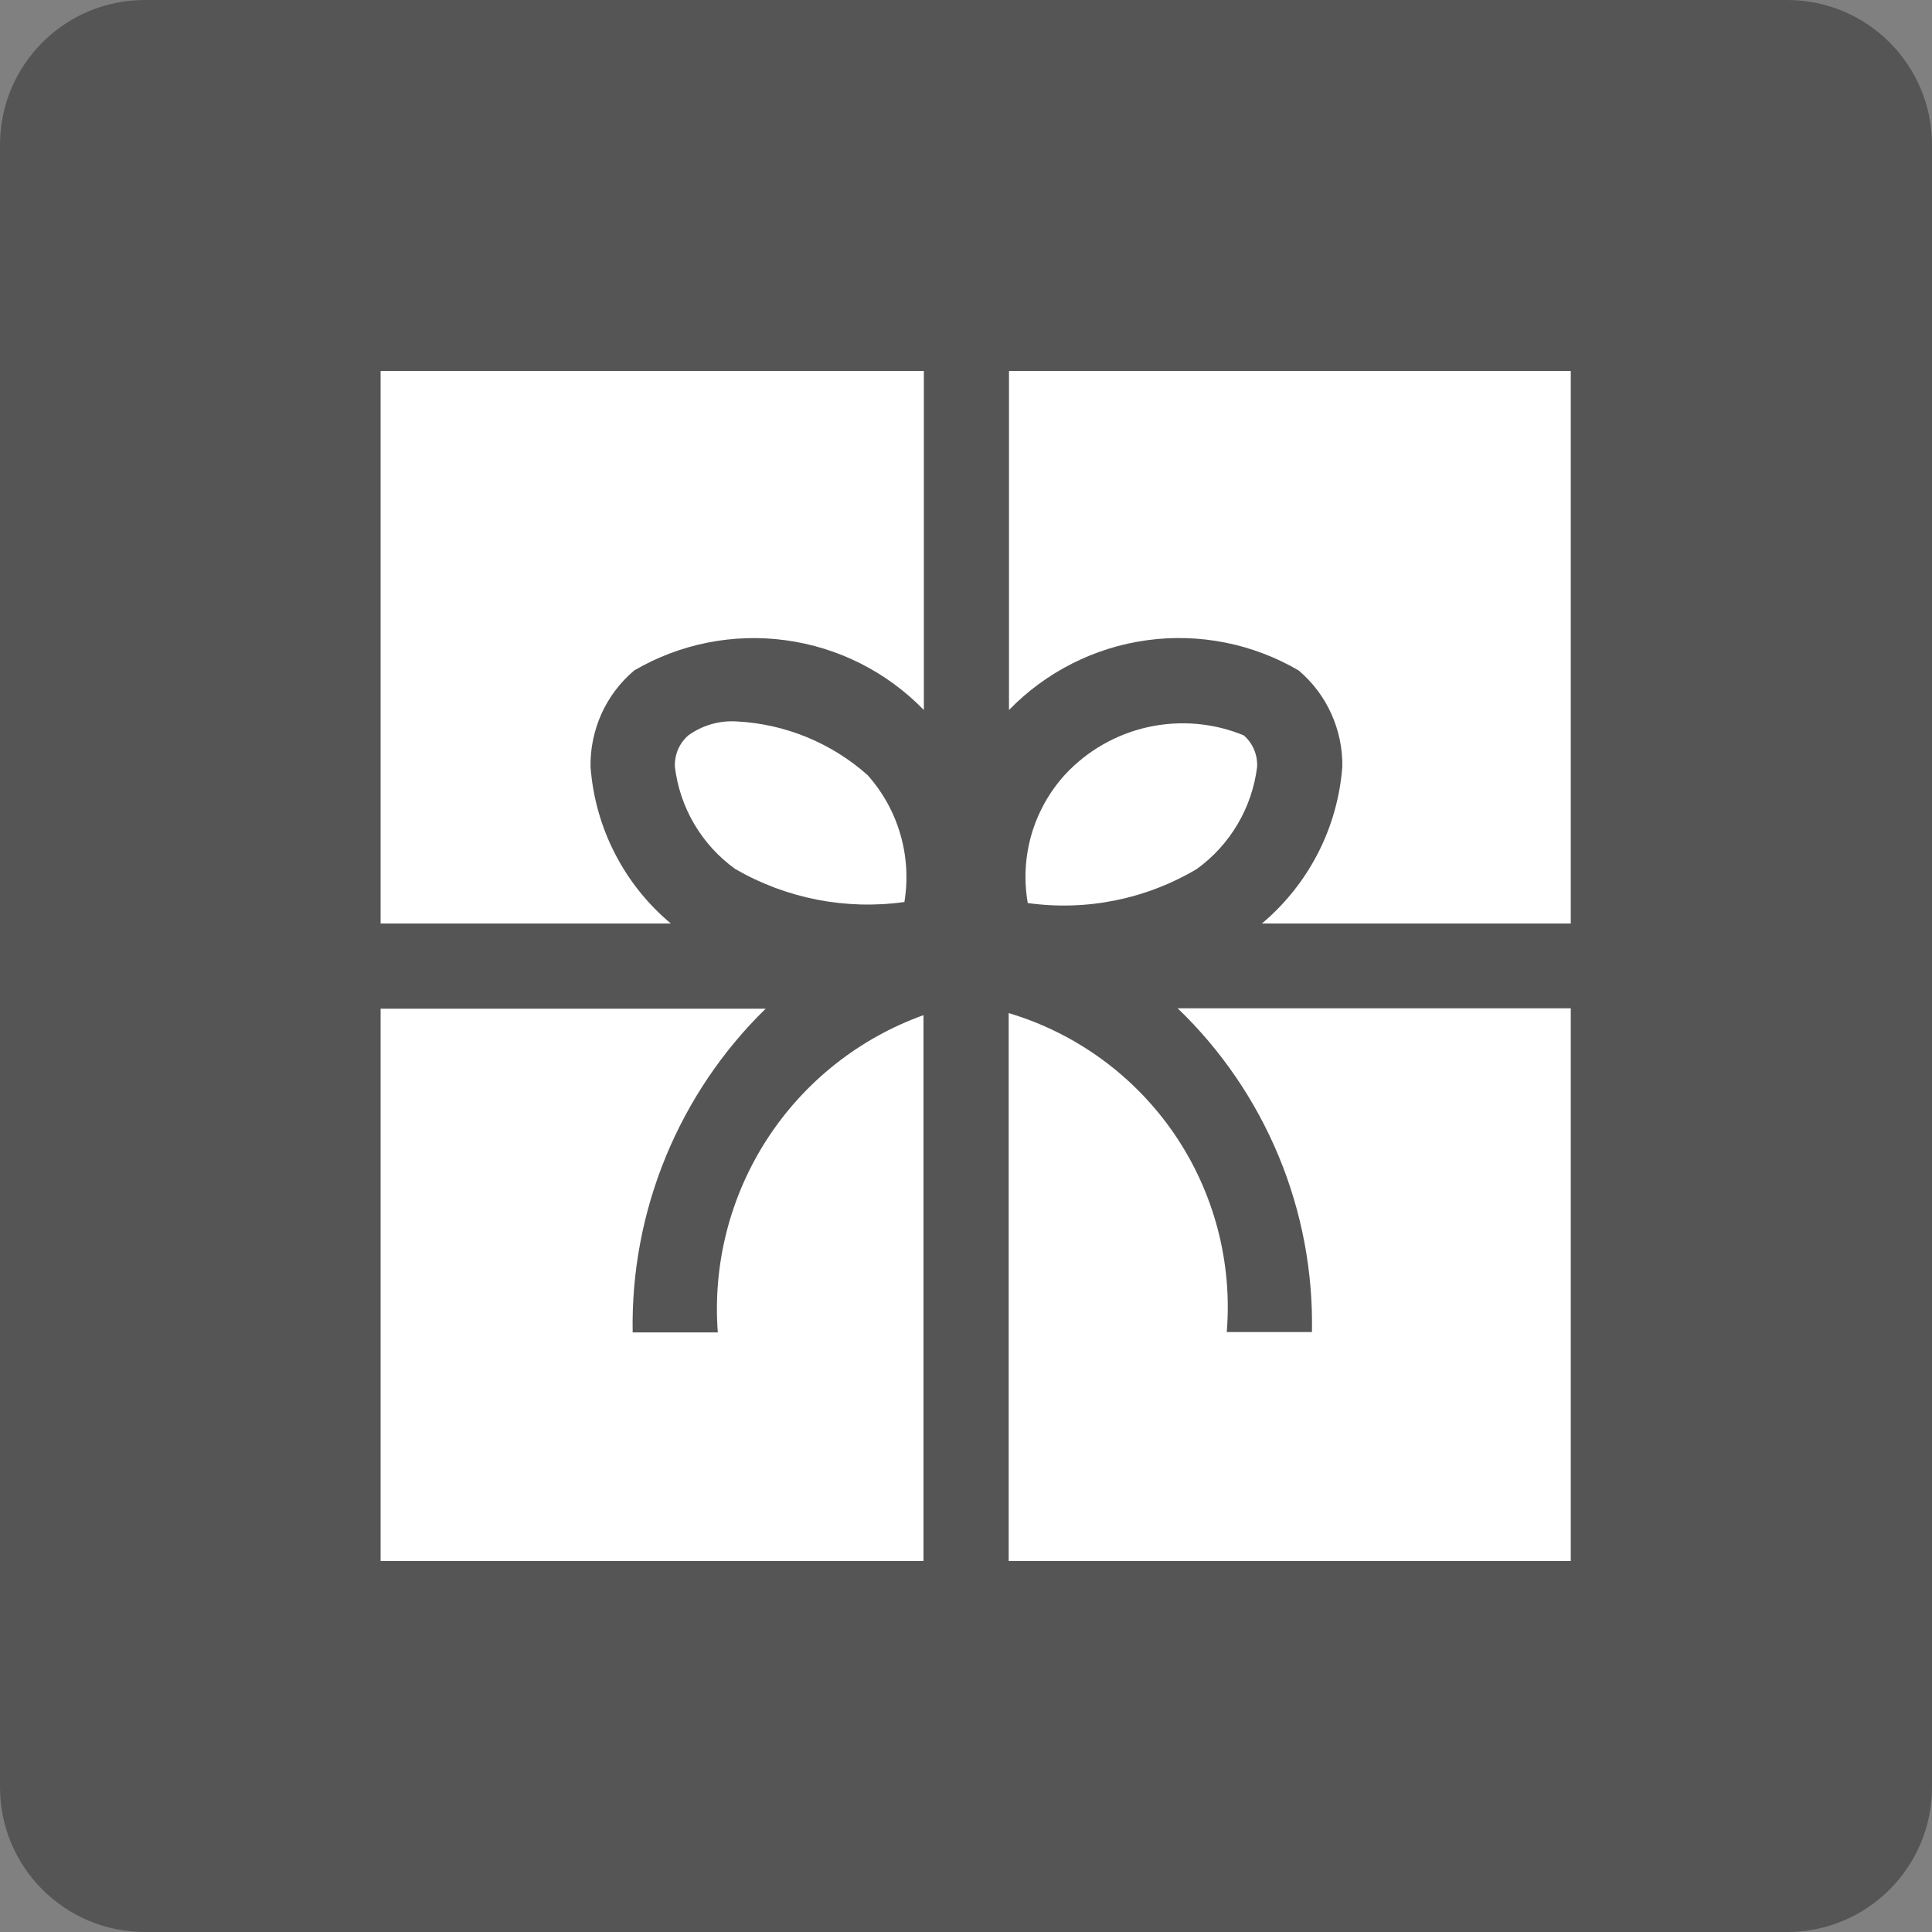
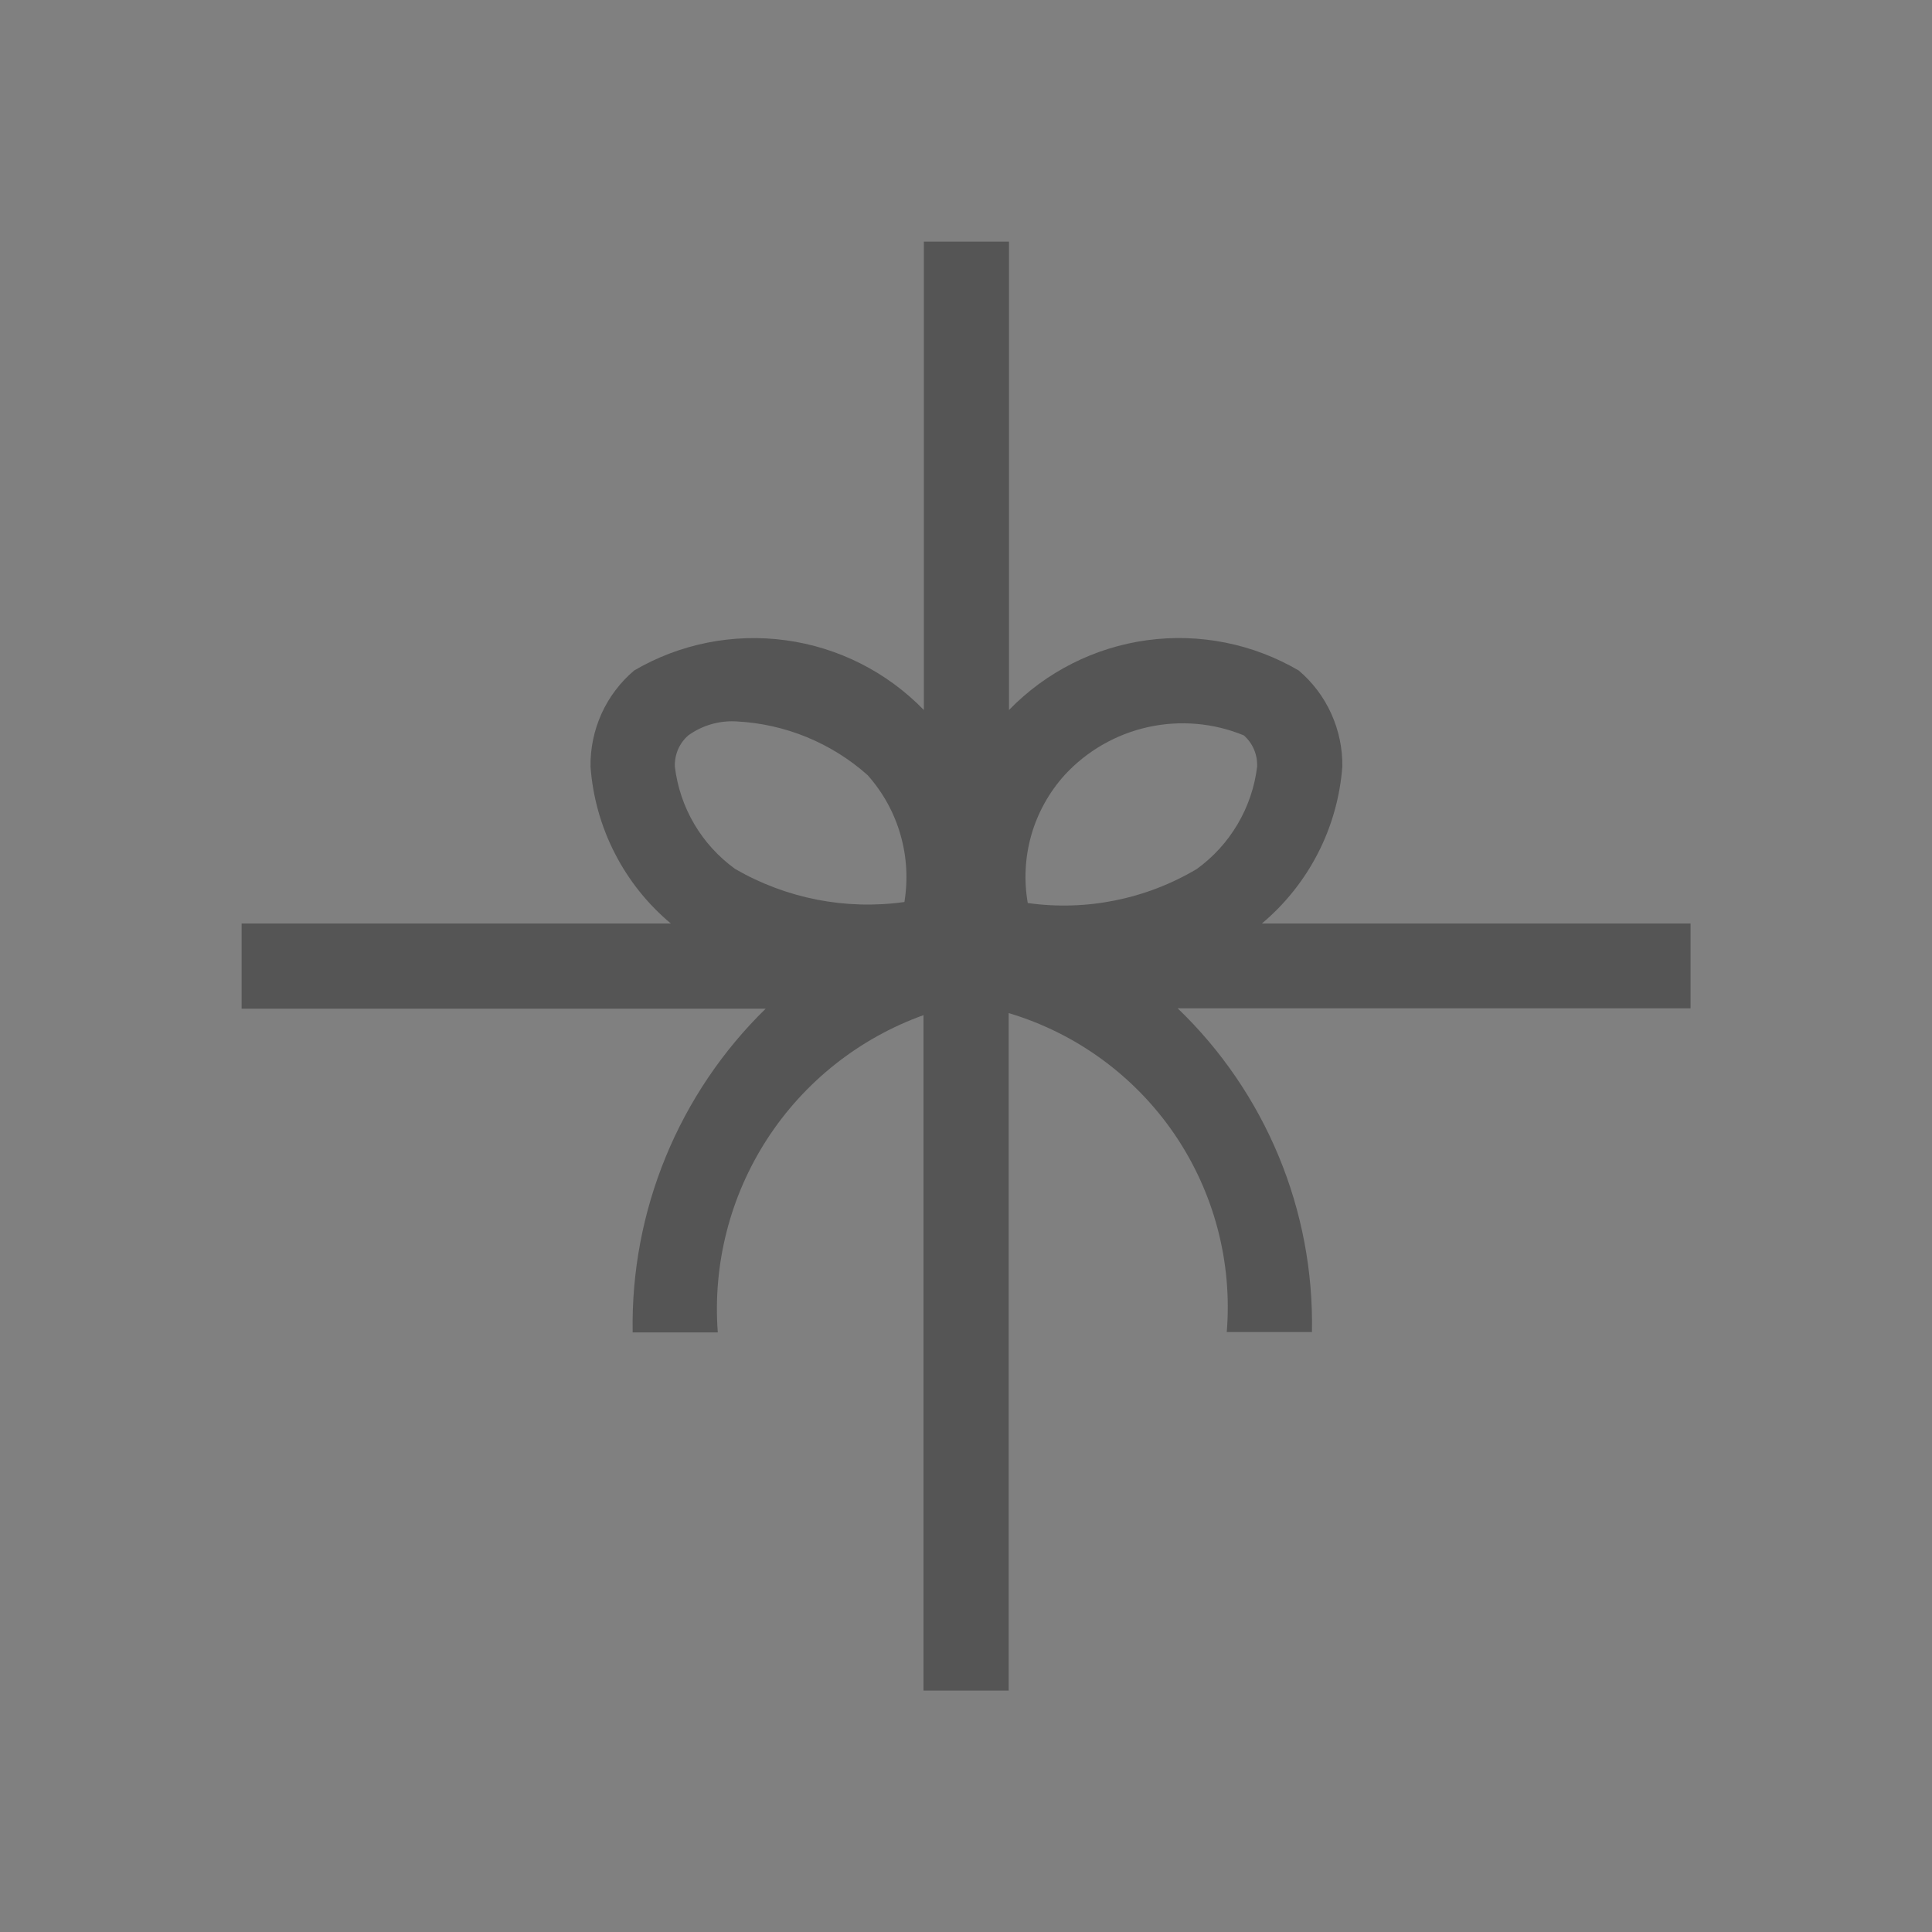
<svg xmlns="http://www.w3.org/2000/svg" width="32" height="32" viewBox="0 0 32 32" fill="none">
  <rect x="0" y="0" width="32" height="32" fill="#808080" stroke="none" />
  <g clip-path="url(#clip0_4_45)">
-     <path d="M29.601 0H2.399C1.074 0 0 1.074 0 2.399V29.601C0 30.926 1.074 32 2.399 32H29.601C30.926 32 32 30.926 32 29.601V2.399C32 1.074 30.926 0 29.601 0Z" fill="#555555" />
-     <path d="M26.017 6.144H6.304V25.856H26.017V6.144Z" fill="white" />
    <path d="M28.001 15.296H20.901C21.285 14.974 21.6 14.578 21.829 14.133C22.058 13.687 22.195 13.199 22.233 12.7C22.238 12.397 22.175 12.097 22.05 11.821C21.926 11.545 21.741 11.301 21.51 11.105C20.753 10.662 19.868 10.485 18.998 10.604C18.128 10.723 17.324 11.13 16.712 11.76V4.002H15.302V11.78V11.76C14.69 11.13 13.885 10.723 13.016 10.605C12.146 10.486 11.262 10.662 10.504 11.105C10.273 11.301 10.088 11.545 9.963 11.821C9.839 12.097 9.776 12.397 9.781 12.7C9.818 13.199 9.954 13.687 10.183 14.133C10.411 14.579 10.726 14.974 11.111 15.296H4.002V16.707H12.682C11.969 17.403 11.406 18.238 11.027 19.16C10.648 20.082 10.461 21.072 10.479 22.069H11.889C11.804 20.941 12.091 19.816 12.706 18.867C13.321 17.918 14.231 17.197 15.296 16.814V28.001H16.707V16.78C17.824 17.113 18.792 17.82 19.45 18.781C20.107 19.743 20.414 20.902 20.319 22.063H21.73C21.749 21.064 21.562 20.073 21.179 19.15C20.796 18.227 20.227 17.393 19.506 16.701H28.001V15.296ZM17.633 12.838C18.001 12.438 18.483 12.161 19.014 12.043C19.545 11.926 20.099 11.973 20.601 12.18C20.675 12.245 20.733 12.325 20.771 12.415C20.809 12.505 20.826 12.602 20.822 12.7C20.781 13.035 20.671 13.359 20.499 13.65C20.327 13.942 20.097 14.195 19.823 14.393C18.981 14.894 17.993 15.093 17.023 14.957C16.957 14.581 16.978 14.194 17.083 13.827C17.189 13.46 17.377 13.122 17.633 12.838ZM11.401 12.18C11.632 12.014 11.913 11.932 12.197 11.949C13.002 11.989 13.768 12.303 14.37 12.838C14.622 13.121 14.808 13.456 14.913 13.82C15.019 14.184 15.041 14.567 14.98 14.94C14.011 15.076 13.024 14.883 12.177 14.393C11.903 14.195 11.672 13.943 11.5 13.651C11.328 13.36 11.219 13.036 11.178 12.7C11.174 12.602 11.192 12.504 11.23 12.414C11.269 12.324 11.327 12.244 11.401 12.18Z" fill="#555555" />
  </g>
  <defs>
    <clipPath id="clip0_4_45">
      <rect width="32" height="32" fill="white" />
    </clipPath>
  </defs>
</svg>